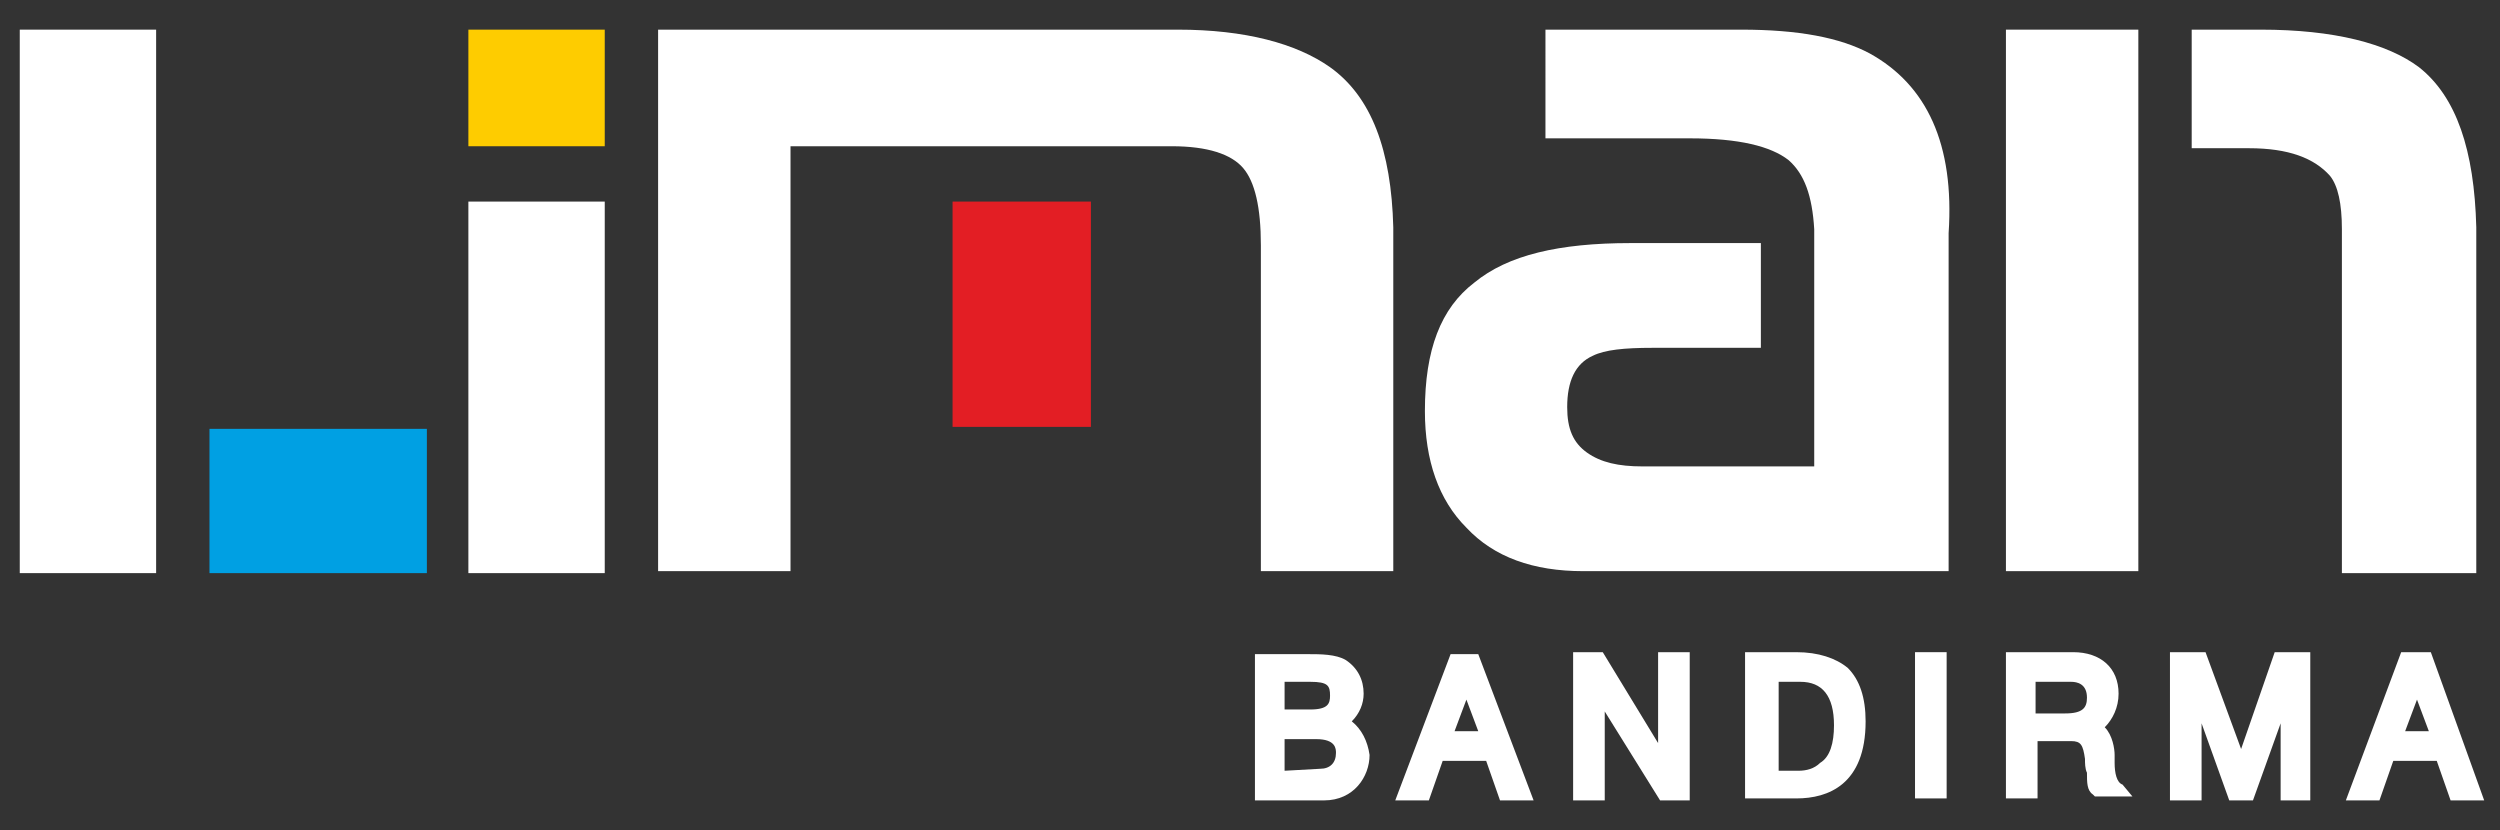
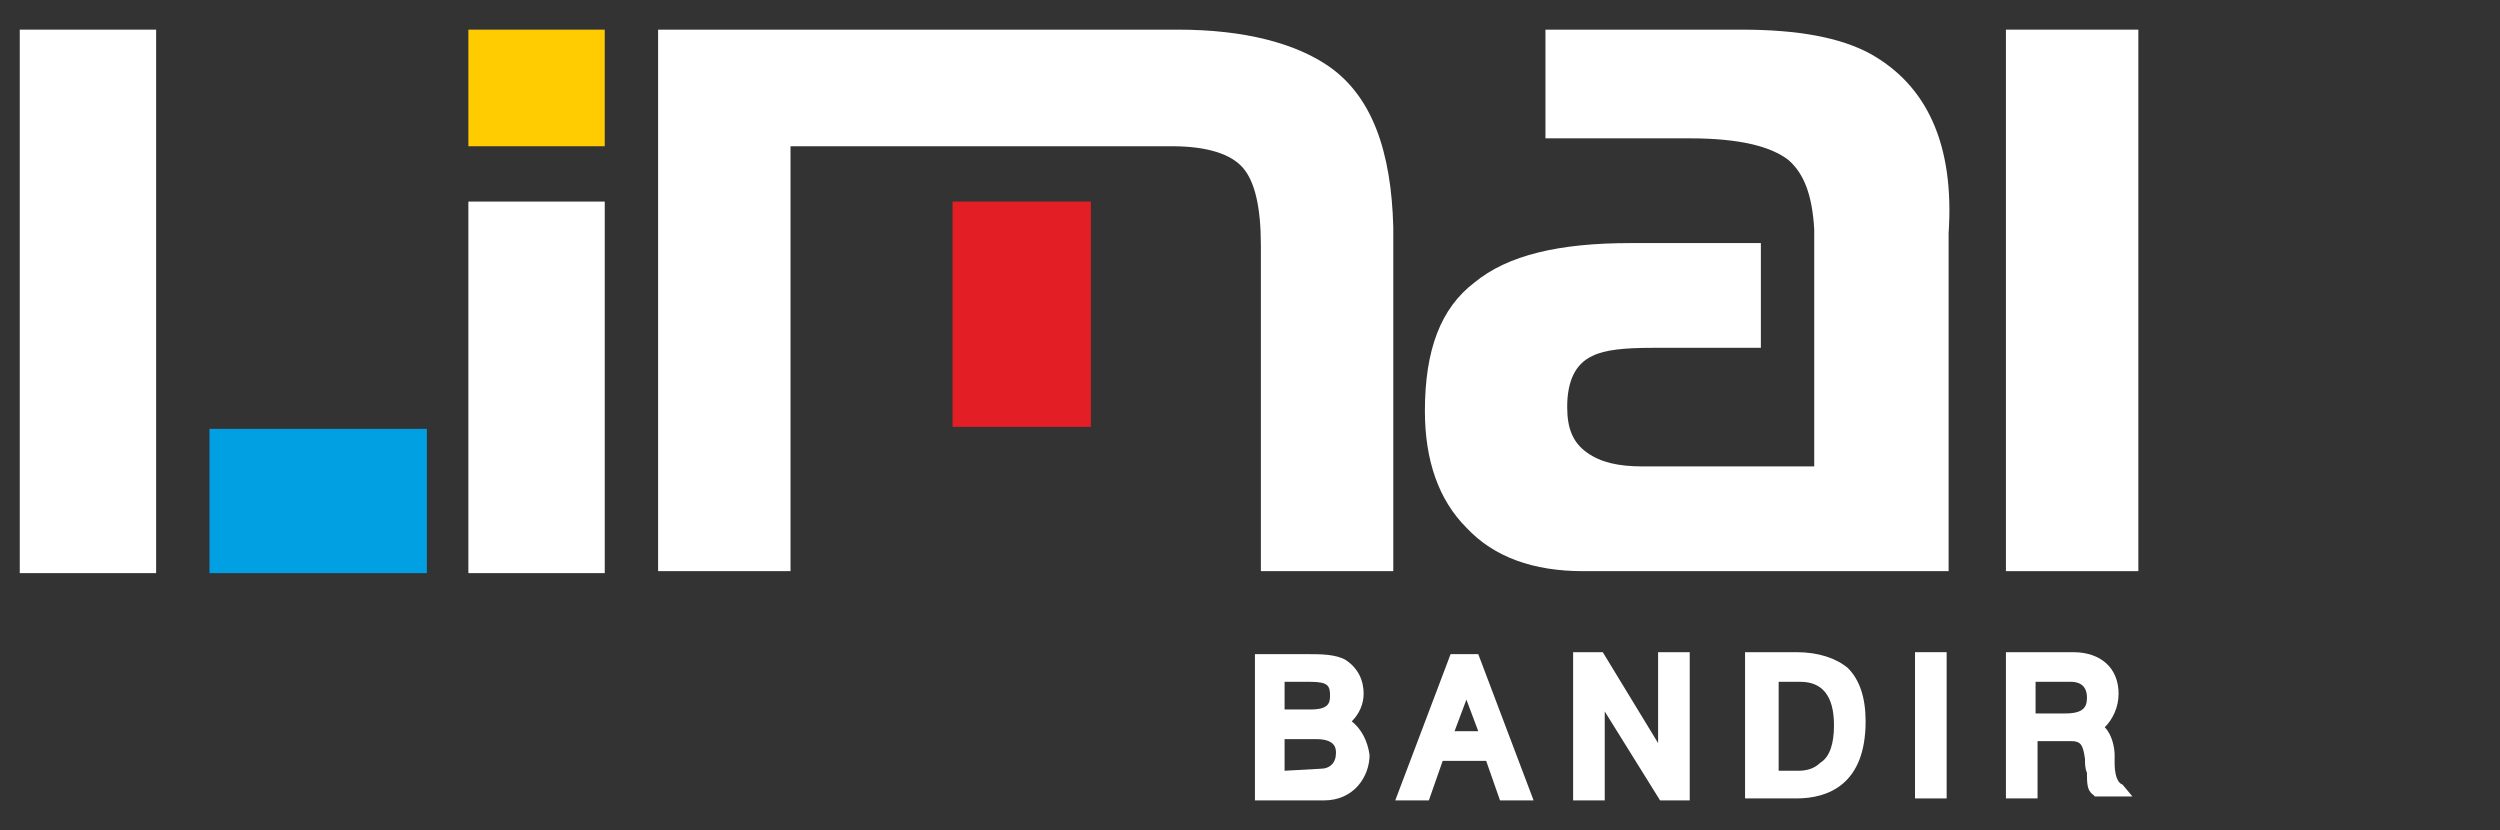
<svg xmlns="http://www.w3.org/2000/svg" version="1.1" id="katman_1" x="0px" y="0px" viewBox="0 0 126.5 42" style="enable-background:new 0 0 126.5 42;" xml:space="preserve">
  <rect x="0" y="0" width="126.5" height="42" fill="#333333" stroke="none" />
  <style type="text/css">
	.st0{fill:#FFFFFF;}
	.st1{fill:#FECC00;}
	.st2{fill:#E31E24;}
	.st3{fill:#00A0E3;}
</style>
  <g>
    <path class="st0" d="M94.6,2.7c-1.5-0.8-3.6-1.2-6.5-1.2h-9.9V7h7.3c2.5,0,4.1,0.4,5,1.1c0.8,0.7,1.2,1.8,1.3,3.5v6v6h-8.7   c-1.2,0-2.1-0.2-2.8-0.7c-0.7-0.5-1-1.2-1-2.3c0-1.3,0.4-2.2,1.3-2.6c0.6-0.3,1.6-0.4,3-0.4h5.5v-5.3h-6.6c-3.6,0-6.2,0.6-7.9,2   c-1.7,1.3-2.5,3.4-2.5,6.5c0,2.5,0.7,4.5,2.1,5.9c1.4,1.5,3.4,2.2,5.9,2.2h18.5V11.8C98.9,7.3,97.5,4.3,94.6,2.7" />
    <rect x="23.7" y="10.2" class="st0" width="6.9" height="18.8" />
    <rect x="23.7" y="1.5" class="st1" width="6.9" height="5.9" />
    <rect x="48.2" y="10.2" class="st2" width="7" height="11.4" />
    <path class="st0" d="M67.3,3.4c-1.7-1.2-4.3-1.9-7.7-1.9H33.3v27.4H40V7.4h6.7h1.6h8.9h2.1c1.8,0,3,0.4,3.6,1.1s0.9,2,0.9,3.9v16.5   h6.7V11.5C70.4,7.6,69.4,4.9,67.3,3.4" />
    <rect x="10.6" y="21.7" class="st3" width="11" height="7.3" />
    <polygon class="st0" points="7.9,21.8 7.9,21.8 7.9,1.5 1,1.5 1,21.8 1,29 7.9,29 7.9,29  " />
-     <path class="st0" d="M122.4,3.4c-1.6-1.2-4.3-1.9-8-1.9h-3.5v6h2.9c2,0,3.3,0.5,4.1,1.4c0.4,0.5,0.6,1.4,0.6,2.7v0.9V29h6.8V11.5   C125.2,7.6,124.3,4.9,122.4,3.4" />
    <polygon class="st0" points="108.2,1.5 101.5,1.5 101.5,28.9 108.2,28.9 108.2,7.5 108.2,7.5  " />
    <g>
      <path class="st0" d="M73.4,33.1l-2.8,7.4h1.7l0.7-2h2.2l0.7,2h1.7l-2.8-7.4H73.4z M73.6,37l0.6-1.6l0.6,1.6H73.6z" />
-       <path class="st0" d="M123,33h-1.5l-2.8,7.5h1.7l0.7-2h2.2l0.7,2h1.7L123,33z M121.7,37l0.6-1.6l0.6,1.6H121.7z" />
      <path class="st0" d="M68.4,36.5c0.4-0.4,0.6-0.9,0.6-1.4c0-0.7-0.3-1.3-0.9-1.7c-0.5-0.3-1.3-0.3-1.9-0.3h-2.7v7.4H67    c1.5,0,2.3-1.2,2.3-2.3C69.2,37.5,68.9,36.9,68.4,36.5z M66.6,37.4c1,0,1,0.5,1,0.7c0,0.5-0.3,0.8-0.8,0.8L65,39v-1.6H66.6z     M66.3,35.9H65v-1.4h1.3c0.9,0,1,0.2,1,0.7C67.3,35.6,67.2,35.9,66.3,35.9z" />
      <rect x="96.9" y="33" class="st0" width="1.6" height="7.4" />
      <path class="st0" d="M107,38.6c0-0.1,0-0.3,0-0.4c0-0.3-0.1-1-0.5-1.4c0.4-0.4,0.7-1,0.7-1.7c0-1.3-0.9-2.1-2.3-2.1h-3.4v7.4h1.6    v-2.9h1.7c0.5,0,0.6,0.2,0.7,0.9c0,0.2,0,0.5,0.1,0.7c0,0.5,0,0.9,0.3,1.1l0.1,0.1h1.9l-0.5-0.6C107.1,39.6,107,39.1,107,38.6z     M103,34.5h1.8c0.3,0,0.8,0.1,0.8,0.8c0,0.5-0.2,0.8-1.1,0.8H103V34.5z" />
      <polygon class="st0" points="83.9,33 83.9,37.6 81.1,33 79.6,33 79.6,40.5 81.2,40.5 81.2,36 84,40.5 85.5,40.5 85.5,33   " />
      <path class="st0" d="M90.9,33h-2.6v7.4h2.6c1.6,0,3.5-0.7,3.5-3.9c0-1.2-0.3-2.1-0.9-2.7C92.9,33.3,92,33,90.9,33z M92.8,36.7    c0,0.9-0.2,1.6-0.7,1.9C91.8,38.9,91.4,39,91,39h-1v-4.5h1.1C92.2,34.5,92.8,35.2,92.8,36.7z" />
-       <polygon class="st0" points="115.1,33 113.4,37.9 111.6,33 109.8,33 109.8,40.5 111.4,40.5 111.4,36.6 112.8,40.5 114,40.5     115.4,36.6 115.4,40.5 116.9,40.5 116.9,33   " />
    </g>
  </g>
</svg>